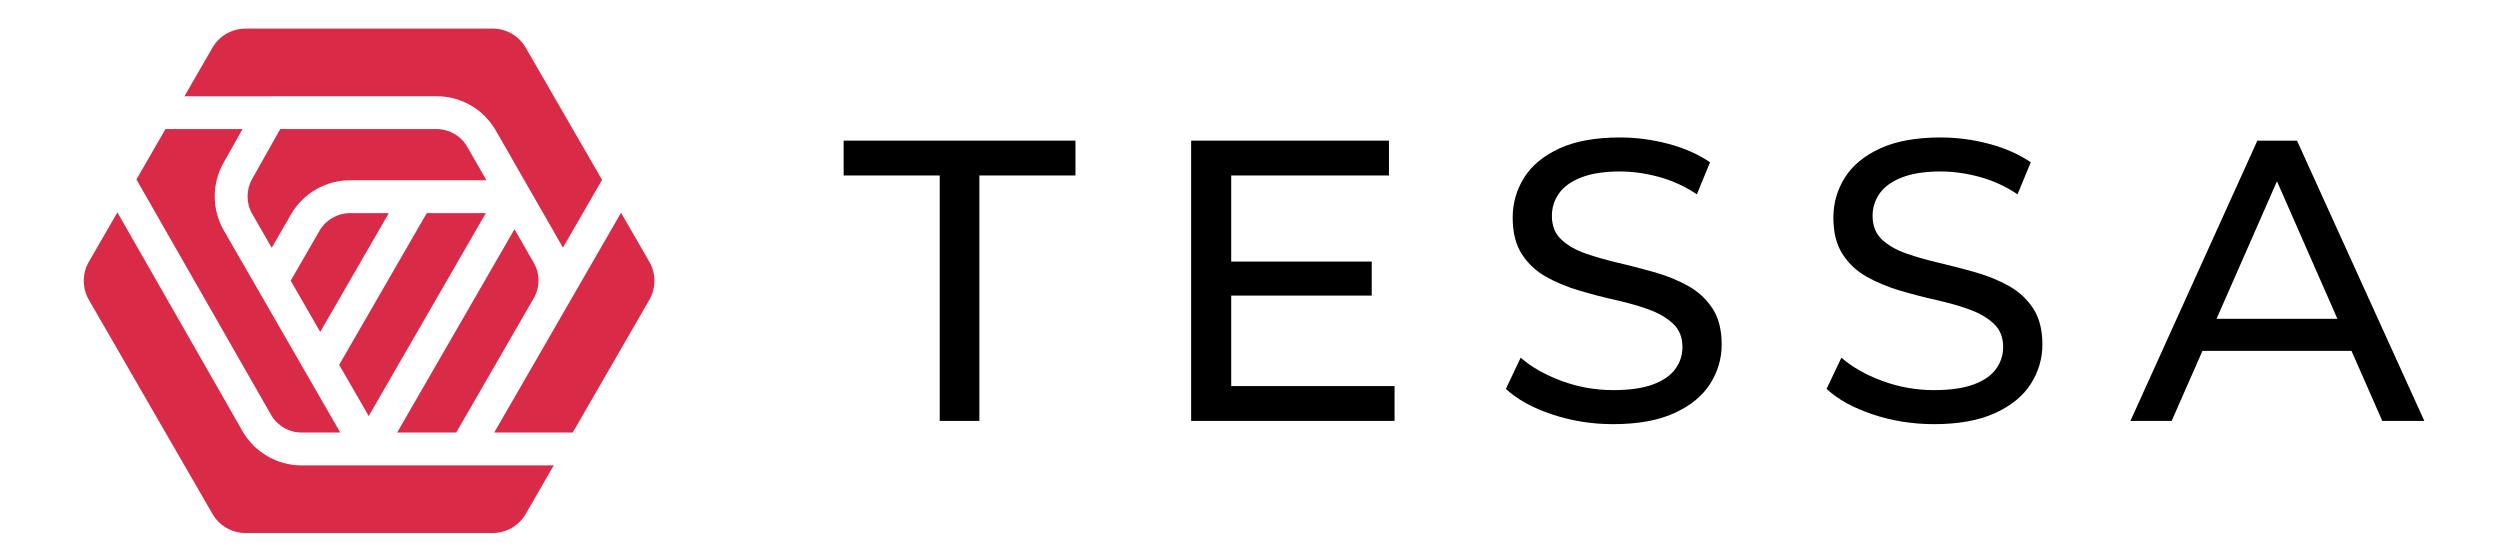
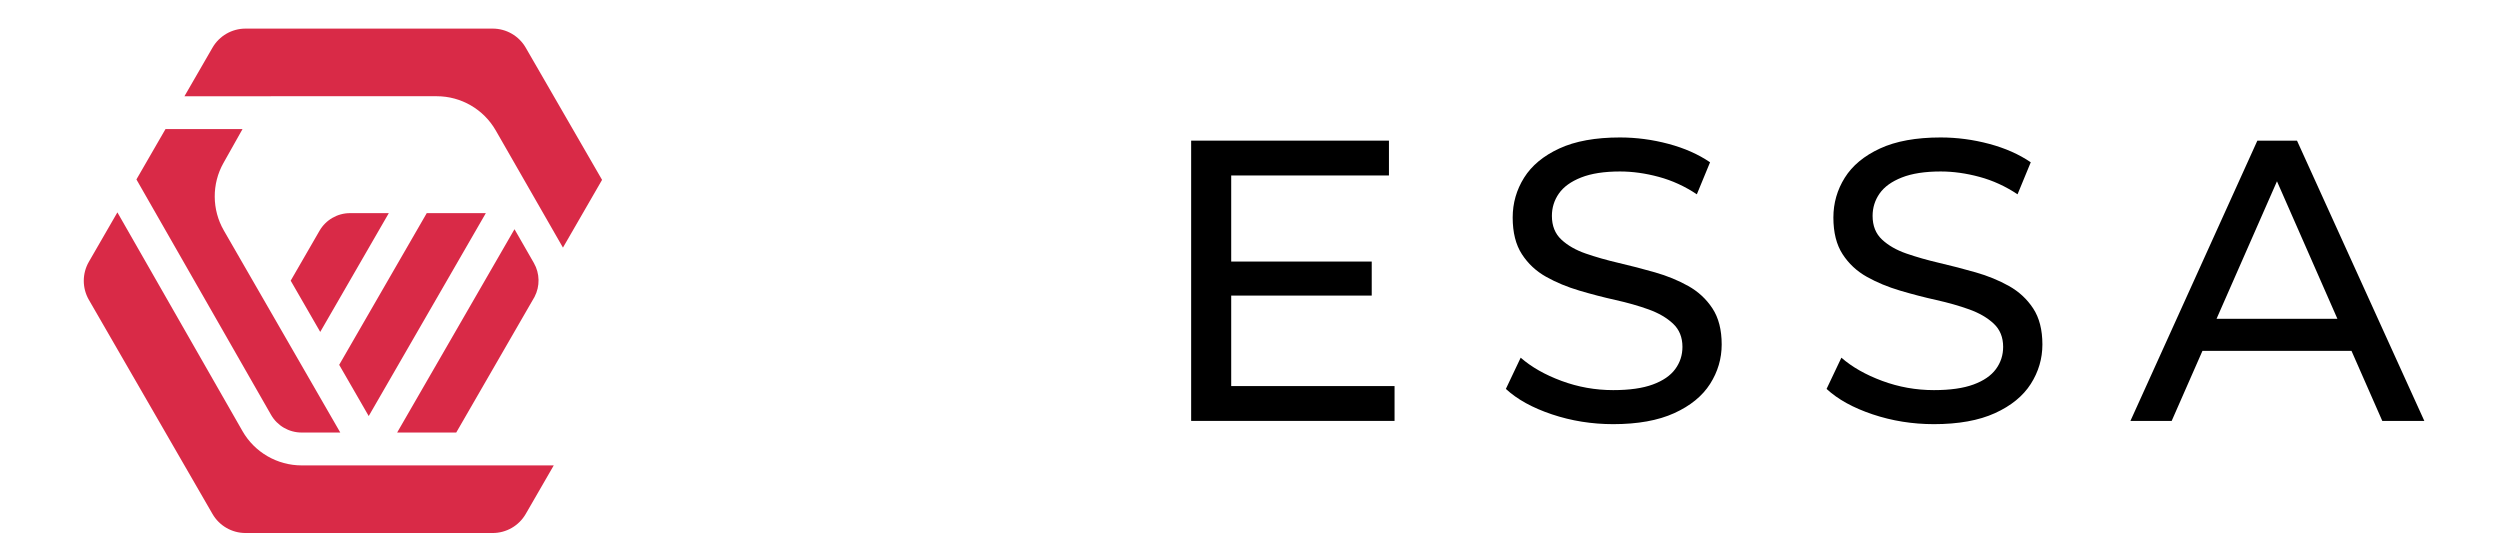
<svg xmlns="http://www.w3.org/2000/svg" id="Capa_1" x="0px" y="0px" viewBox="0 0 2171.74 486" style="enable-background:new 0 0 2171.74 486;" xml:space="preserve">
  <style type="text/css">	.st0{fill:#D92A47;}</style>
-   <polygon points="732.86,152.43 816.34,152.43 816.34,365.64 850.77,365.64 850.77,152.43 934.24,152.43 934.24,122.17  732.86,122.17 " />
  <polygon points="1069.54,256.77 1191.61,256.77 1191.61,227.21 1069.54,227.21 1069.54,152.43 1206.57,152.43 1206.57,122.17  1034.75,122.17 1034.75,365.64 1211.44,365.64 1211.44,335.38 1069.54,335.38 " />
  <path d="M1466.56,248.43c-8.7-4.87-18.32-8.81-28.87-11.83c-10.55-3.01-21.04-5.74-31.48-8.17c-10.43-2.43-20-5.16-28.69-8.17 c-8.69-3.01-15.77-7.07-21.22-12.18c-5.45-5.09-8.17-11.94-8.17-20.51c0-7.19,2.03-13.68,6.09-19.48 c4.05-5.79,10.49-10.43,19.3-13.91c8.81-3.48,20.06-5.22,33.74-5.22c10.9,0,22.14,1.56,33.74,4.7c11.59,3.13,22.61,8.17,33.04,15.13 l11.48-27.82c-10.21-6.96-22.26-12.29-36.17-16c-13.91-3.71-27.94-5.56-42.08-5.56c-21.33,0-38.9,3.19-52.69,9.57 c-13.8,6.38-24,14.84-30.61,25.39c-6.61,10.55-9.91,22.09-9.91,34.61c0,12.99,2.66,23.6,8,31.83c5.33,8.24,12.35,14.78,21.05,19.65 c8.69,4.87,18.31,8.87,28.86,11.99c10.55,3.13,21.05,5.86,31.47,8.17c10.44,2.33,20,5.05,28.7,8.18c8.7,3.13,15.77,7.25,21.21,12.35 c5.45,5.11,8.18,11.83,8.18,20.17c0,7.19-2.09,13.63-6.26,19.3c-4.18,5.68-10.67,10.15-19.48,13.39 c-8.81,3.25-20.29,4.88-34.43,4.88c-15.53,0-30.5-2.67-44.87-8c-14.38-5.33-26.21-12.05-35.48-20.17l-12.87,27.13 c9.74,9.05,23.07,16.41,40,22.09c16.92,5.68,34.67,8.52,53.22,8.52c21.33,0,39.01-3.18,53.04-9.56 c14.03-6.38,24.4-14.84,31.13-25.39c6.72-10.55,10.09-21.96,10.09-34.26c0-12.75-2.67-23.18-8-31.3 C1482.27,259.79,1475.26,253.3,1466.56,248.43" />
  <path d="M1745.15,248.43c-8.7-4.87-18.32-8.81-28.87-11.83c-10.55-3.01-21.04-5.74-31.48-8.17c-10.43-2.43-20-5.16-28.69-8.17 c-8.69-3.01-15.77-7.07-21.22-12.18c-5.45-5.09-8.17-11.94-8.17-20.51c0-7.19,2.03-13.68,6.09-19.48 c4.05-5.79,10.49-10.43,19.3-13.91c8.81-3.48,20.06-5.22,33.74-5.22c10.9,0,22.14,1.56,33.74,4.7c11.59,3.13,22.61,8.17,33.04,15.13 l11.48-27.82c-10.21-6.96-22.26-12.29-36.17-16c-13.91-3.71-27.94-5.56-42.08-5.56c-21.33,0-38.9,3.19-52.69,9.57 c-13.8,6.38-24,14.84-30.61,25.39c-6.61,10.55-9.91,22.09-9.91,34.61c0,12.99,2.66,23.6,8,31.83c5.33,8.24,12.35,14.78,21.05,19.65 c8.69,4.87,18.31,8.87,28.86,11.99c10.55,3.13,21.05,5.86,31.47,8.17c10.44,2.33,20,5.05,28.7,8.18c8.7,3.13,15.77,7.25,21.21,12.35 c5.45,5.11,8.18,11.83,8.18,20.17c0,7.19-2.09,13.63-6.26,19.3c-4.17,5.68-10.66,10.15-19.47,13.39 c-8.81,3.25-20.29,4.88-34.43,4.88c-15.54,0-30.5-2.67-44.87-8c-14.38-5.33-26.21-12.05-35.48-20.17l-12.87,27.13 c9.74,9.05,23.07,16.41,40,22.09c16.92,5.68,34.67,8.52,53.22,8.52c21.33,0,39.01-3.18,53.04-9.56 c14.03-6.38,24.4-14.84,31.13-25.39c6.72-10.55,10.09-21.96,10.09-34.26c0-12.75-2.67-23.18-8-31.3 C1760.86,259.79,1753.84,253.3,1745.15,248.43" />
  <path d="M2069.48,365.64H2106l-110.61-243.47h-34.43L1850.7,365.64h35.83l26.74-60.86h129.46L2069.48,365.64z M1925.5,276.95 l52.5-119.47l52.5,119.47H1925.5z" />
  <path class="st0" d="M463.79,228.48l-16.85-29.37L344.99,375.75h51.33l68.05-117.89C469.17,248.66,468.98,237.52,463.79,228.48" />
  <path class="st0" d="M304.06,185.15c-10.89,0-21.04,5.86-26.49,15.29l-25.05,43.38l25.66,44.52l59.57-103.19H304.06z" />
  <path class="st0" d="M235.32,83.59h144.04c21.18,0,40.75,11.34,51.29,29.71l57.9,100.96c0.16,0.28,0.32,0.57,0.48,0.85l33.98-58.86 L456.69,41.41c-5.92-10.25-16.85-16.56-28.68-16.56H213.27c-11.83,0-22.77,6.32-28.68,16.56l-24.36,42.19h75H235.32z" />
-   <path class="st0" d="M219.13,185.88l16.93,29.37l16.79-29.08c10.53-18.24,30.15-29.57,51.21-29.57h118.52l-16.68-29.09 c-5.44-9.48-15.6-15.37-26.53-15.37H243.42l-24.45,43.47C213.71,164.98,213.77,176.57,219.13,185.88" />
  <polygon class="st0" points="294.65,316.92 320.3,361.42 422.04,185.15 370.71,185.15 " />
  <path class="st0" d="M261.99,375.74h33.61L194.88,200.98c-0.08-0.14-0.16-0.28-0.24-0.42l-0.24-0.43 c-10.37-17.99-10.49-40.41-0.31-58.5l16.58-29.48h-66.91l-25.25,43.73l116.94,204.47C240.87,369.85,251.04,375.74,261.99,375.74" />
-   <path class="st0" d="M564.07,227.38l-24.57-42.56l-50.15,86.88c-0.28,0.53-0.57,1.05-0.87,1.57l-59.18,102.48h68.24l66.54-115.25 C569.98,250.24,569.98,237.63,564.07,227.38" />
  <path class="st0" d="M210.66,374.52L101.98,184.49l-24.76,42.89c-5.92,10.24-5.92,22.87,0,33.12l107.37,185.97 c5.92,10.25,16.85,16.56,28.68,16.56h214.74c11.83,0,22.77-6.31,28.69-16.56l24.35-42.18H261.99 C240.83,404.29,221.16,392.89,210.66,374.52" />
  <path class="st0" d="M235.23,83.59h0.09H235.23z" />
</svg>